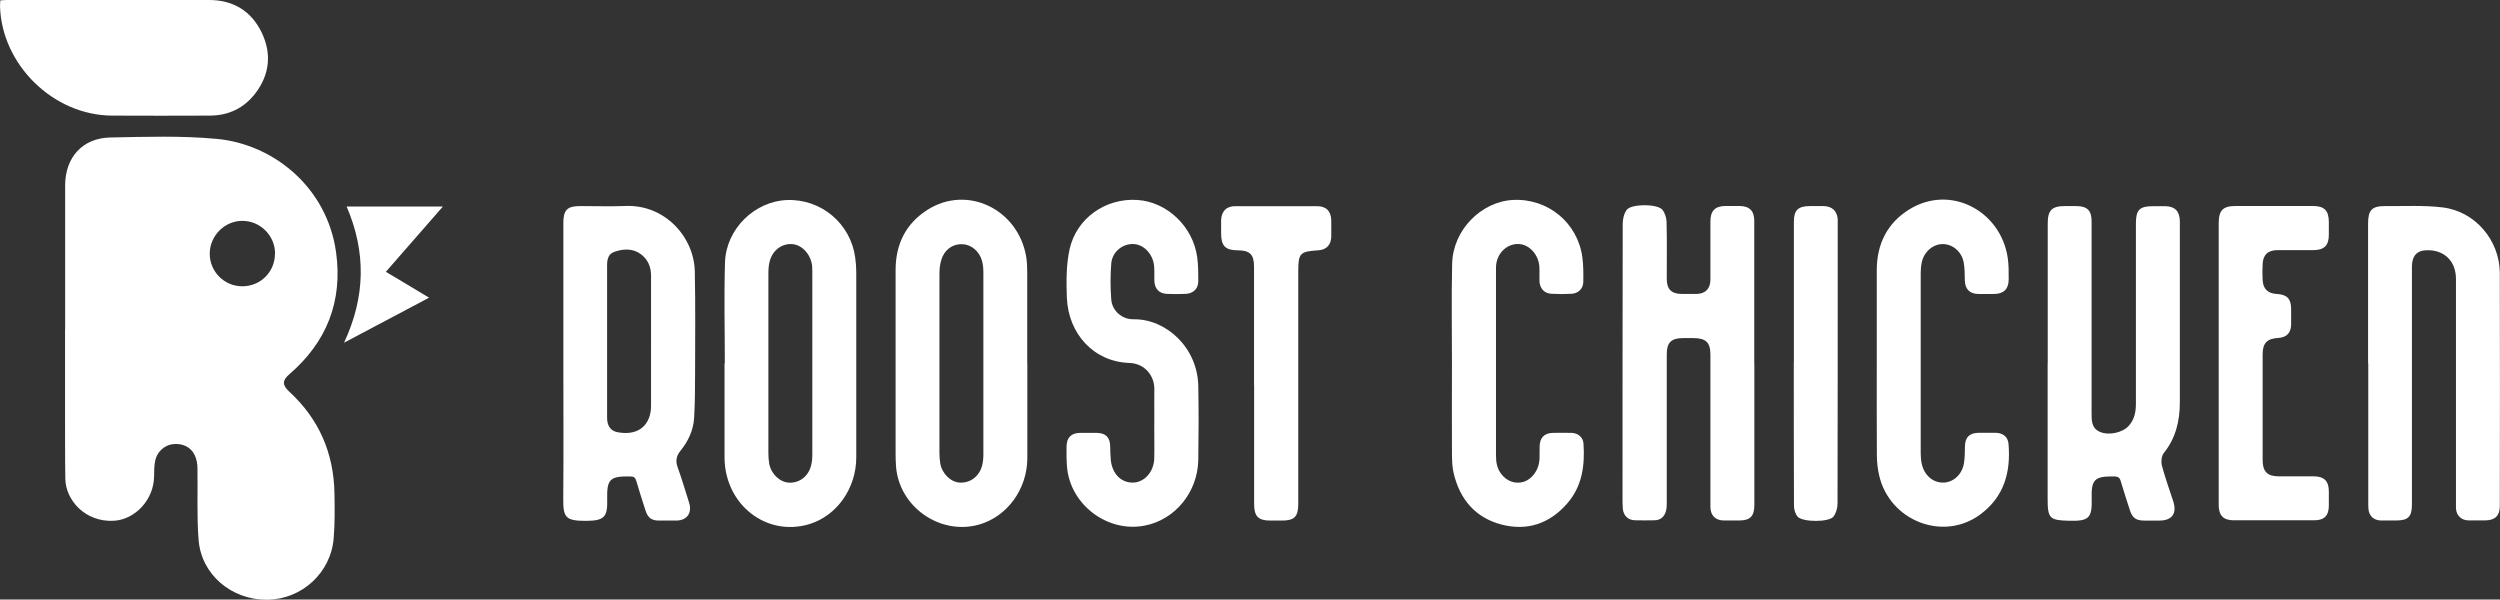
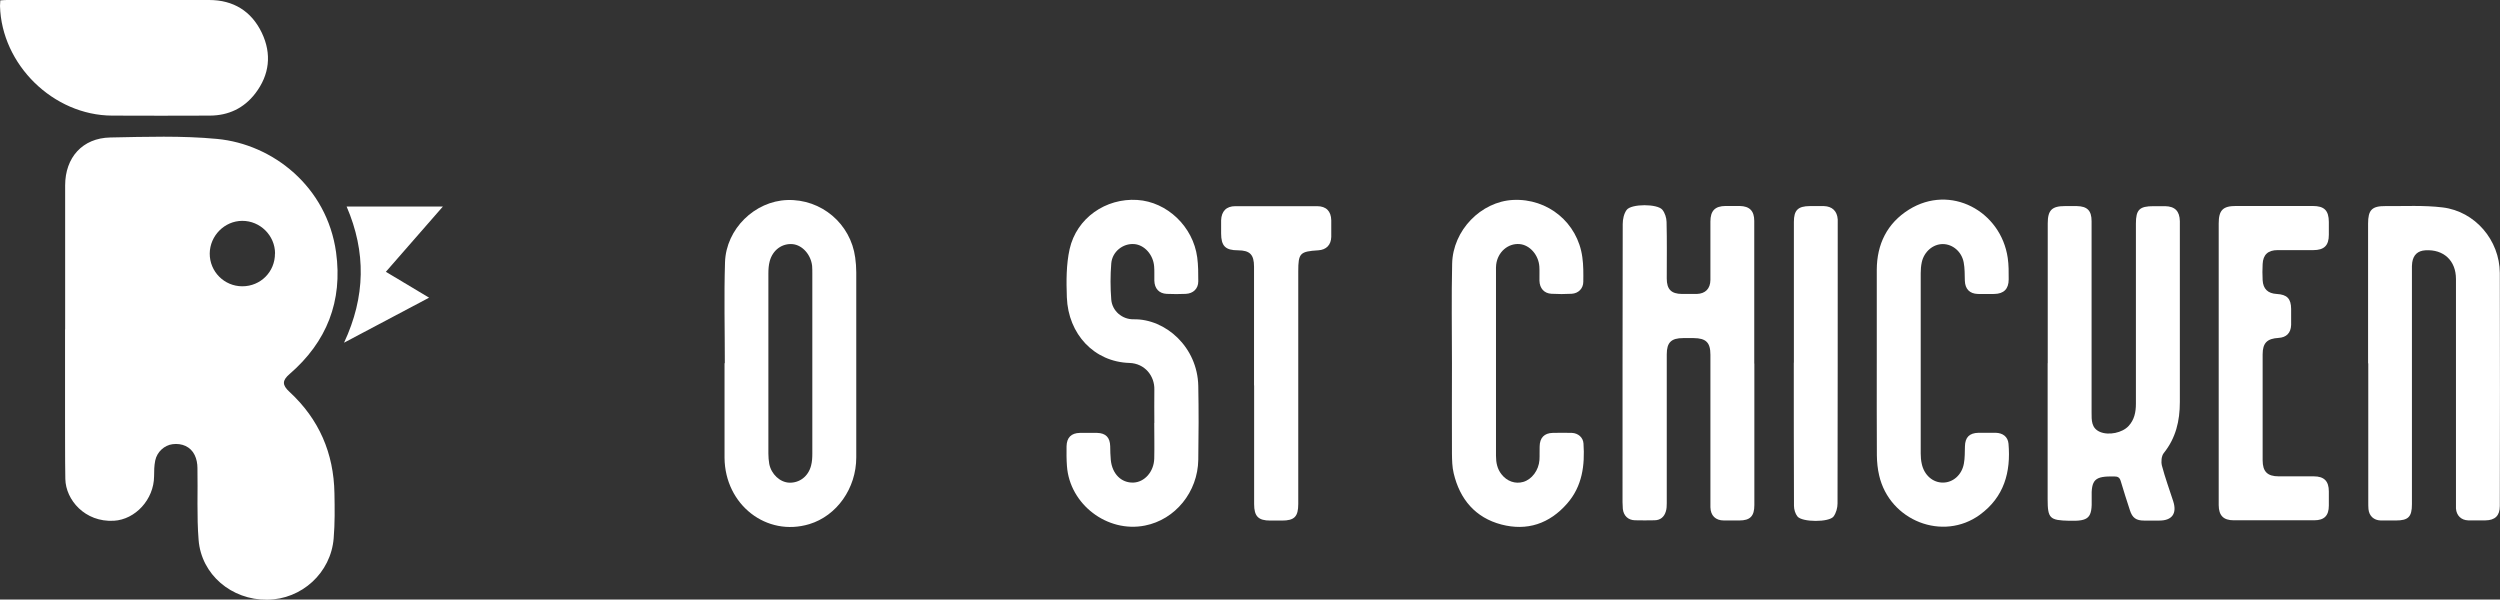
<svg xmlns="http://www.w3.org/2000/svg" id="Capa_2" viewBox="0 0 260.58 62.49">
  <rect x="0" y="0" width="260.58" height="62.49" fill="#333333" stroke="none" />
  <defs>
    <style>      .cls-1 {        fill: #fff;      }    </style>
  </defs>
  <g id="Layer_1">
    <g>
      <path class="cls-1" d="M6.79,34.33c0-5,0-10,0-15,0-2.91,1.8-4.94,4.7-5,3.71-.07,7.45-.2,11.14.15,5.81.55,11.45,4.98,12.4,11.82.7,5.09-.96,9.33-4.85,12.69-.78.67-.78,1.14-.01,1.85,3.09,2.85,4.62,6.4,4.69,10.58.03,1.56.05,3.12-.08,4.68-.29,3.61-3.33,6.38-6.94,6.41-3.71.03-6.86-2.62-7.14-6.24-.2-2.49-.07-5-.12-7.49,0-.45-.09-.95-.29-1.35-.42-.87-1.32-1.26-2.31-1.13-.84.11-1.61.79-1.8,1.7-.11.54-.12,1.1-.12,1.65-.02,2.41-1.95,4.5-4.19,4.63-3.03.17-5.02-2.19-5.06-4.35-.04-2.33-.02-4.66-.03-6.99,0-2.86,0-5.73,0-8.59ZM28.67,26.43c0-1.88-1.55-3.42-3.43-3.41-1.84.01-3.36,1.55-3.38,3.4-.01,1.89,1.51,3.42,3.4,3.42,1.9,0,3.41-1.51,3.4-3.42Z" />
-       <path class="cls-1" d="M58.72,37.84c0-4.87,0-9.74,0-14.61,0-1.35.4-1.75,1.76-1.75,1.58,0,3.16.05,4.74-.01,4.03-.16,7.12,3.18,7.2,6.82.07,3.5.04,7.01.03,10.51,0,1.58-.01,3.16-.1,4.74-.07,1.29-.61,2.44-1.42,3.44-.43.53-.54,1.06-.3,1.72.44,1.22.81,2.47,1.2,3.71.33,1.06-.23,1.84-1.33,1.85-.6,0-1.2,0-1.79,0-.79,0-1.17-.27-1.42-1.03-.34-1.03-.66-2.07-.97-3.11-.1-.34-.26-.46-.63-.46-2.1-.03-2.45.26-2.4,2.37.04,1.79-.22,2.26-2.23,2.26-2.15,0-2.37-.37-2.35-2.39.04-4.68.01-9.36.01-14.04ZM67.86,35.58c0-2.29,0-4.57,0-6.86,0-.88-.31-1.64-1.01-2.19-.87-.67-1.88-.61-2.81-.28-.83.29-.77,1.13-.76,1.87,0,3.8,0,7.61,0,11.41,0,1.35-.01,2.69,0,4.04,0,.84.4,1.37,1.13,1.49,2.32.41,3.45-.94,3.45-2.76,0-2.24,0-4.49,0-6.73Z" />
      <path class="cls-1" d="M182.86,37.9c0,4.92,0,9.83,0,14.75,0,1.15-.44,1.6-1.57,1.6-.53,0-1.07,0-1.6,0-.88,0-1.39-.51-1.41-1.38-.01-.85,0-1.71,0-2.56,0-4.45,0-8.89,0-13.34,0-1.27-.46-1.72-1.75-1.73-.36,0-.73,0-1.09,0-1.25,0-1.71.46-1.71,1.69,0,5.17,0,10.34,0,15.51,0,.3-.01.61-.1.88-.17.56-.56.9-1.17.91-.68.01-1.37.02-2.05,0-.71-.02-1.18-.47-1.26-1.19-.02-.23-.03-.47-.03-.7,0-9.66,0-19.32.02-28.98,0-.5.12-1.09.41-1.48.48-.65,3.2-.65,3.72-.02.27.33.43.84.44,1.27.05,1.97.02,3.93.02,5.9,0,1.13.47,1.6,1.59,1.61.51,0,1.03.01,1.54,0,.9-.03,1.41-.55,1.42-1.46,0-2.03,0-4.06,0-6.09,0-1.12.48-1.61,1.58-1.62.49,0,.98,0,1.47,0,1.03.02,1.52.51,1.52,1.55,0,4.96,0,9.92,0,14.87Z" />
-       <path class="cls-1" d="M107.08,37.9c0,3.29.01,6.58,0,9.88-.02,3.23-2.11,6.07-5.04,6.9-4.09,1.15-8.38-1.89-8.65-6.14-.03-.43-.04-.85-.04-1.28,0-6.37,0-12.74,0-19.11,0-2.69,1.06-4.84,3.32-6.28,4.16-2.64,9.41-.06,10.28,4.82.1.56.12,1.15.12,1.72.01,3.16,0,6.33,0,9.49ZM102.5,37.85c0-3.14,0-6.28,0-9.42,0-.42-.03-.86-.15-1.26-.28-1.01-1.15-1.7-2.07-1.72-1-.03-1.85.58-2.17,1.65-.14.46-.19.96-.19,1.45-.01,6.22,0,12.43,0,18.65,0,.36.03.73.08,1.08.18,1.07,1.07,1.96,2.02,2.02,1.09.07,2.04-.62,2.35-1.77.1-.39.13-.8.13-1.2.01-3.16,0-6.32,0-9.48Z" />
      <path class="cls-1" d="M75.55,37.85c0-3.51-.09-7.01.02-10.51.11-3.49,3.11-6.38,6.49-6.49,3.55-.12,6.61,2.47,7.08,6,.07.51.11,1.02.11,1.53,0,6.43.01,12.87,0,19.3,0,3.22-2.03,6.08-4.89,6.95-4.47,1.35-8.79-2.02-8.84-6.9,0-.02,0-.04,0-.06,0-3.27,0-6.54,0-9.81.01,0,.02,0,.03,0ZM84.67,37.91c0-3.12,0-6.24,0-9.36,0-.28,0-.56-.02-.83-.13-1.18-1.01-2.16-2.01-2.27-1.1-.11-2.09.59-2.41,1.77-.11.41-.14.84-.14,1.27,0,6.26,0,12.52,0,18.78,0,.36.03.73.09,1.08.21,1.08,1.12,1.92,2.08,1.96,1.07.04,1.99-.65,2.28-1.78.11-.41.13-.84.13-1.27.01-3.12,0-6.24,0-9.36Z" />
      <path class="cls-1" d="M213.44,37.84c0-4.85,0-9.71,0-14.56,0-1.37.43-1.8,1.8-1.8.41,0,.81,0,1.22,0,1.1.02,1.55.47,1.55,1.57,0,6.65,0,13.3,0,19.95,0,.81-.03,1.63.88,2.02.92.39,2.33.09,2.98-.62.6-.65.76-1.45.76-2.31,0-6.26,0-12.53,0-18.79,0-1.44.37-1.81,1.83-1.81.41,0,.81,0,1.22,0,1.02.02,1.51.52,1.53,1.56,0,.49,0,.98,0,1.48,0,5.79-.01,11.59,0,17.38,0,1.97-.42,3.75-1.68,5.32-.24.3-.29.9-.19,1.3.33,1.26.78,2.48,1.18,3.72.41,1.27-.12,2.01-1.44,2.01-.53,0-1.07,0-1.6,0-.82,0-1.22-.28-1.47-1.06-.33-1.01-.66-2.03-.96-3.05-.11-.38-.3-.49-.68-.49-2.02-.03-2.41.29-2.35,2.3.06,2.04-.29,2.37-2.34,2.32-2.02-.05-2.25-.23-2.25-2.24,0-4.72,0-9.45,0-14.17Z" />
      <path class="cls-1" d="M246.83,37.87c0-4.85,0-9.7,0-14.56,0-1.43.4-1.84,1.82-1.83,1.98.02,3.99-.1,5.95.14,3.39.41,5.94,3.42,5.96,6.83.03,8.1.01,16.2,0,24.3,0,1-.5,1.48-1.5,1.49-.6,0-1.2.01-1.79,0-.74-.02-1.23-.51-1.28-1.24-.01-.19,0-.38,0-.58,0-7.78,0-15.56,0-23.34,0-1.92-1.29-3.11-3.19-2.99-.79.05-1.25.47-1.37,1.27-.04.25-.03.51-.03.77,0,8.14,0,16.29,0,24.43,0,1.31-.38,1.69-1.66,1.69-.53,0-1.07,0-1.6,0-.71-.02-1.2-.47-1.27-1.18-.02-.23-.02-.47-.02-.7,0-4.83,0-9.66,0-14.49Z" />
      <path class="cls-1" d="M.03.04C.3.02.51,0,.72,0c7.03,0,14.05,0,21.08,0,2.52,0,4.41,1.16,5.49,3.42,1.05,2.2.81,4.38-.69,6.33-1.18,1.53-2.78,2.29-4.72,2.3-3.4.01-6.79.02-10.19,0C5.56,12.03.16,6.74,0,.62,0,.46.02.29.03.04Z" />
      <path class="cls-1" d="M120.32,44.08c0-1.15-.02-2.31,0-3.46.04-1.43-.99-2.74-2.6-2.79-3.66-.11-6.38-2.99-6.52-6.84-.06-1.67-.07-3.41.29-5.03.73-3.24,3.77-5.33,7.05-5.12,3.11.2,5.82,2.77,6.25,5.99.11.82.11,1.66.11,2.49,0,.77-.52,1.27-1.3,1.31-.66.03-1.33.03-1.99,0-.81-.04-1.27-.56-1.29-1.38-.01-.49.02-.98-.02-1.47-.09-1.24-1.02-2.26-2.08-2.34-1.16-.09-2.29.78-2.39,2.02-.1,1.25-.1,2.52,0,3.77.1,1.18,1.13,2.07,2.33,2.05,3.32-.06,6.66,2.89,6.74,6.95.05,2.56.04,5.13,0,7.69-.05,3.36-2.4,6.24-5.56,6.86-3.92.78-7.85-2.21-8.13-6.21-.05-.68-.05-1.37-.04-2.05.02-.92.49-1.38,1.39-1.4.6-.01,1.2-.01,1.79,0,.91.02,1.35.48,1.37,1.4.01.47.01.94.06,1.41.14,1.46,1.09,2.41,2.35,2.37,1.17-.04,2.14-1.13,2.18-2.5.03-1.24,0-2.48,0-3.72h0Z" />
      <path class="cls-1" d="M151.34,37.88c0-3.46-.06-6.93.02-10.39.07-3.48,3-6.48,6.35-6.65,3.62-.18,6.73,2.36,7.22,5.97.12.84.11,1.7.1,2.56,0,.7-.51,1.21-1.21,1.25-.7.04-1.41.04-2.11,0-.76-.04-1.23-.57-1.25-1.36-.01-.49.02-.98-.01-1.47-.08-1.22-1-2.26-2.06-2.35-1.21-.1-2.28.83-2.44,2.13-.03.21-.02.43-.02.64,0,6.43,0,12.87,0,19.3,0,.71.13,1.36.57,1.92.57.74,1.44,1.04,2.27.8.9-.26,1.61-1.21,1.69-2.28.03-.47,0-.94.02-1.41.01-.91.48-1.4,1.37-1.42.66-.01,1.33-.02,1.99,0,.65.03,1.17.47,1.21,1.11.15,2.27-.12,4.44-1.7,6.25-1.85,2.12-4.19,2.89-6.86,2.19-2.71-.71-4.33-2.63-4.97-5.34-.16-.66-.17-1.36-.18-2.04-.02-3.14,0-6.28,0-9.43.01,0,.02,0,.03,0Z" />
      <path class="cls-1" d="M195.62,37.87c0-3.25-.01-6.5,0-9.75.01-2.67,1.08-4.85,3.35-6.27,4.34-2.71,9.59.16,10.3,5.03.11.74.1,1.49.1,2.24,0,1-.51,1.5-1.49,1.52-.58,0-1.15.02-1.73,0-.86-.03-1.32-.52-1.35-1.38-.02-.64,0-1.29-.12-1.91-.21-1.12-1.15-1.91-2.18-1.91-1.02,0-1.95.79-2.19,1.9-.08.37-.11.76-.11,1.14,0,6.26,0,12.53,0,18.79,0,.36.03.73.11,1.08.25,1.17,1.15,1.96,2.21,1.95,1.05,0,1.97-.8,2.18-1.98.11-.58.09-1.19.11-1.79.02-.95.46-1.4,1.42-1.42.6,0,1.2-.01,1.79,0,.74.02,1.26.41,1.33,1.13.26,2.97-.46,5.57-2.98,7.41-3.84,2.81-9.41.64-10.5-4.09-.16-.68-.23-1.39-.24-2.09-.02-3.21-.01-6.41-.01-9.62Z" />
      <path class="cls-1" d="M231.26,37.85c0-4.85,0-9.71,0-14.56,0-1.37.43-1.82,1.79-1.82,2.67,0,5.34,0,8.01,0,1.21,0,1.67.47,1.68,1.66,0,.45,0,.9,0,1.35,0,1.11-.49,1.59-1.62,1.59-1.24,0-2.48,0-3.72,0-1,0-1.52.48-1.56,1.46-.03.55-.03,1.11,0,1.67.05.92.55,1.39,1.47,1.44,1.08.06,1.49.49,1.5,1.56,0,.56.01,1.11,0,1.67-.03.84-.49,1.3-1.31,1.35-1.2.07-1.66.53-1.66,1.72,0,3.68,0,7.35,0,11.03,0,1.19.5,1.68,1.68,1.68,1.22,0,2.44,0,3.65,0,1.08,0,1.57.5,1.57,1.57,0,.49,0,.98,0,1.48,0,1.05-.48,1.53-1.52,1.53-2.8,0-5.6,0-8.4,0-1.06,0-1.55-.49-1.56-1.57,0-2.65,0-5.3,0-7.95,0-2.29,0-4.58,0-6.86Z" />
      <path class="cls-1" d="M130.71,40.17c0-4.12,0-8.25,0-12.37,0-1.27-.43-1.7-1.67-1.71-1.32,0-1.76-.45-1.76-1.77,0-.45-.01-.9,0-1.35.03-.95.54-1.48,1.48-1.48,2.84-.01,5.68-.01,8.52,0,.95,0,1.46.52,1.48,1.47.01.58.01,1.15,0,1.73-.02.84-.52,1.35-1.35,1.4-1.92.12-2.09.3-2.09,2.21,0,8.08,0,16.15,0,24.23,0,1.32-.4,1.73-1.7,1.73-.41,0-.81,0-1.22,0-1.24,0-1.68-.44-1.68-1.71,0-1.82,0-3.63,0-5.45v-6.92Z" />
      <path class="cls-1" d="M186.98,37.81c0-4.89,0-9.79,0-14.68,0-1.22.42-1.64,1.66-1.65.49,0,.98-.01,1.47,0,.87.03,1.38.52,1.44,1.39,0,.13,0,.26,0,.38,0,9.74,0,19.49-.02,29.23,0,.46-.15.99-.41,1.35-.46.63-3.29.61-3.77,0-.23-.29-.36-.73-.36-1.11-.02-4.98-.02-9.96-.02-14.94Z" />
      <path class="cls-1" d="M44.72,31.03c-2.97,1.58-5.83,3.09-8.86,4.69,2.24-4.79,2.31-9.45.27-14.19h10.03c-2,2.29-3.94,4.51-5.94,6.8,1.49.9,2.95,1.77,4.51,2.7Z" />
    </g>
  </g>
</svg>